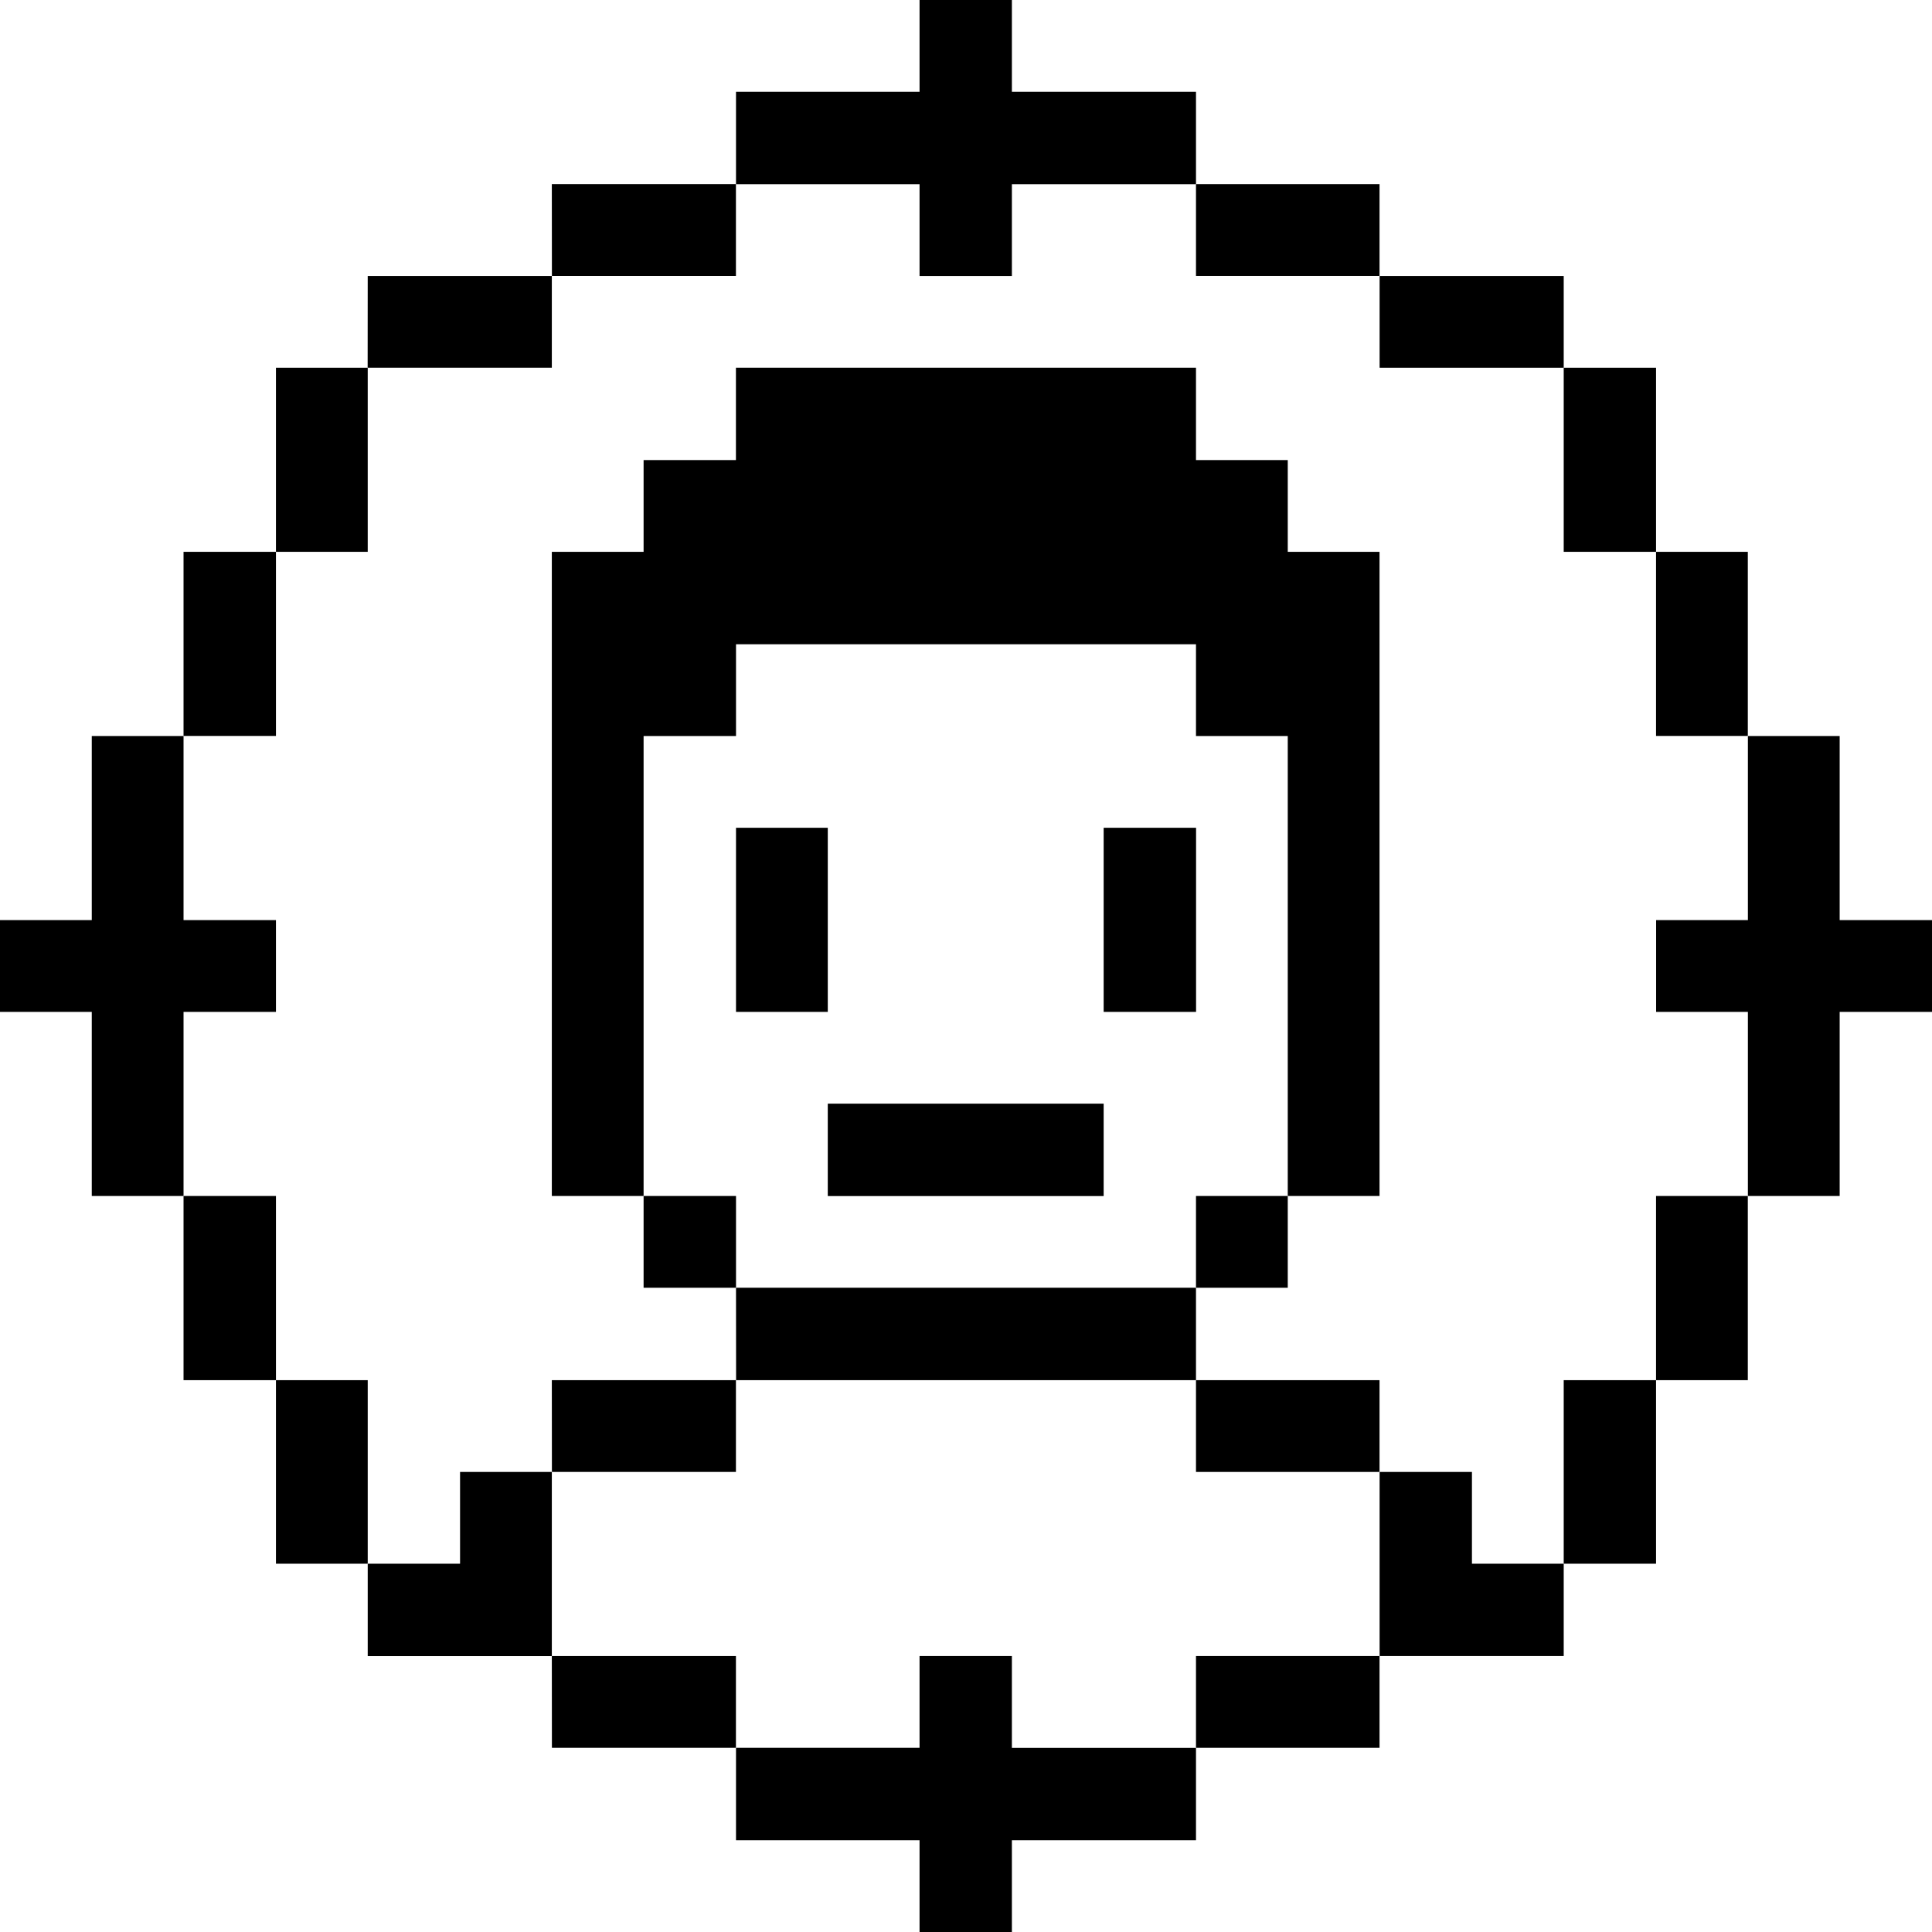
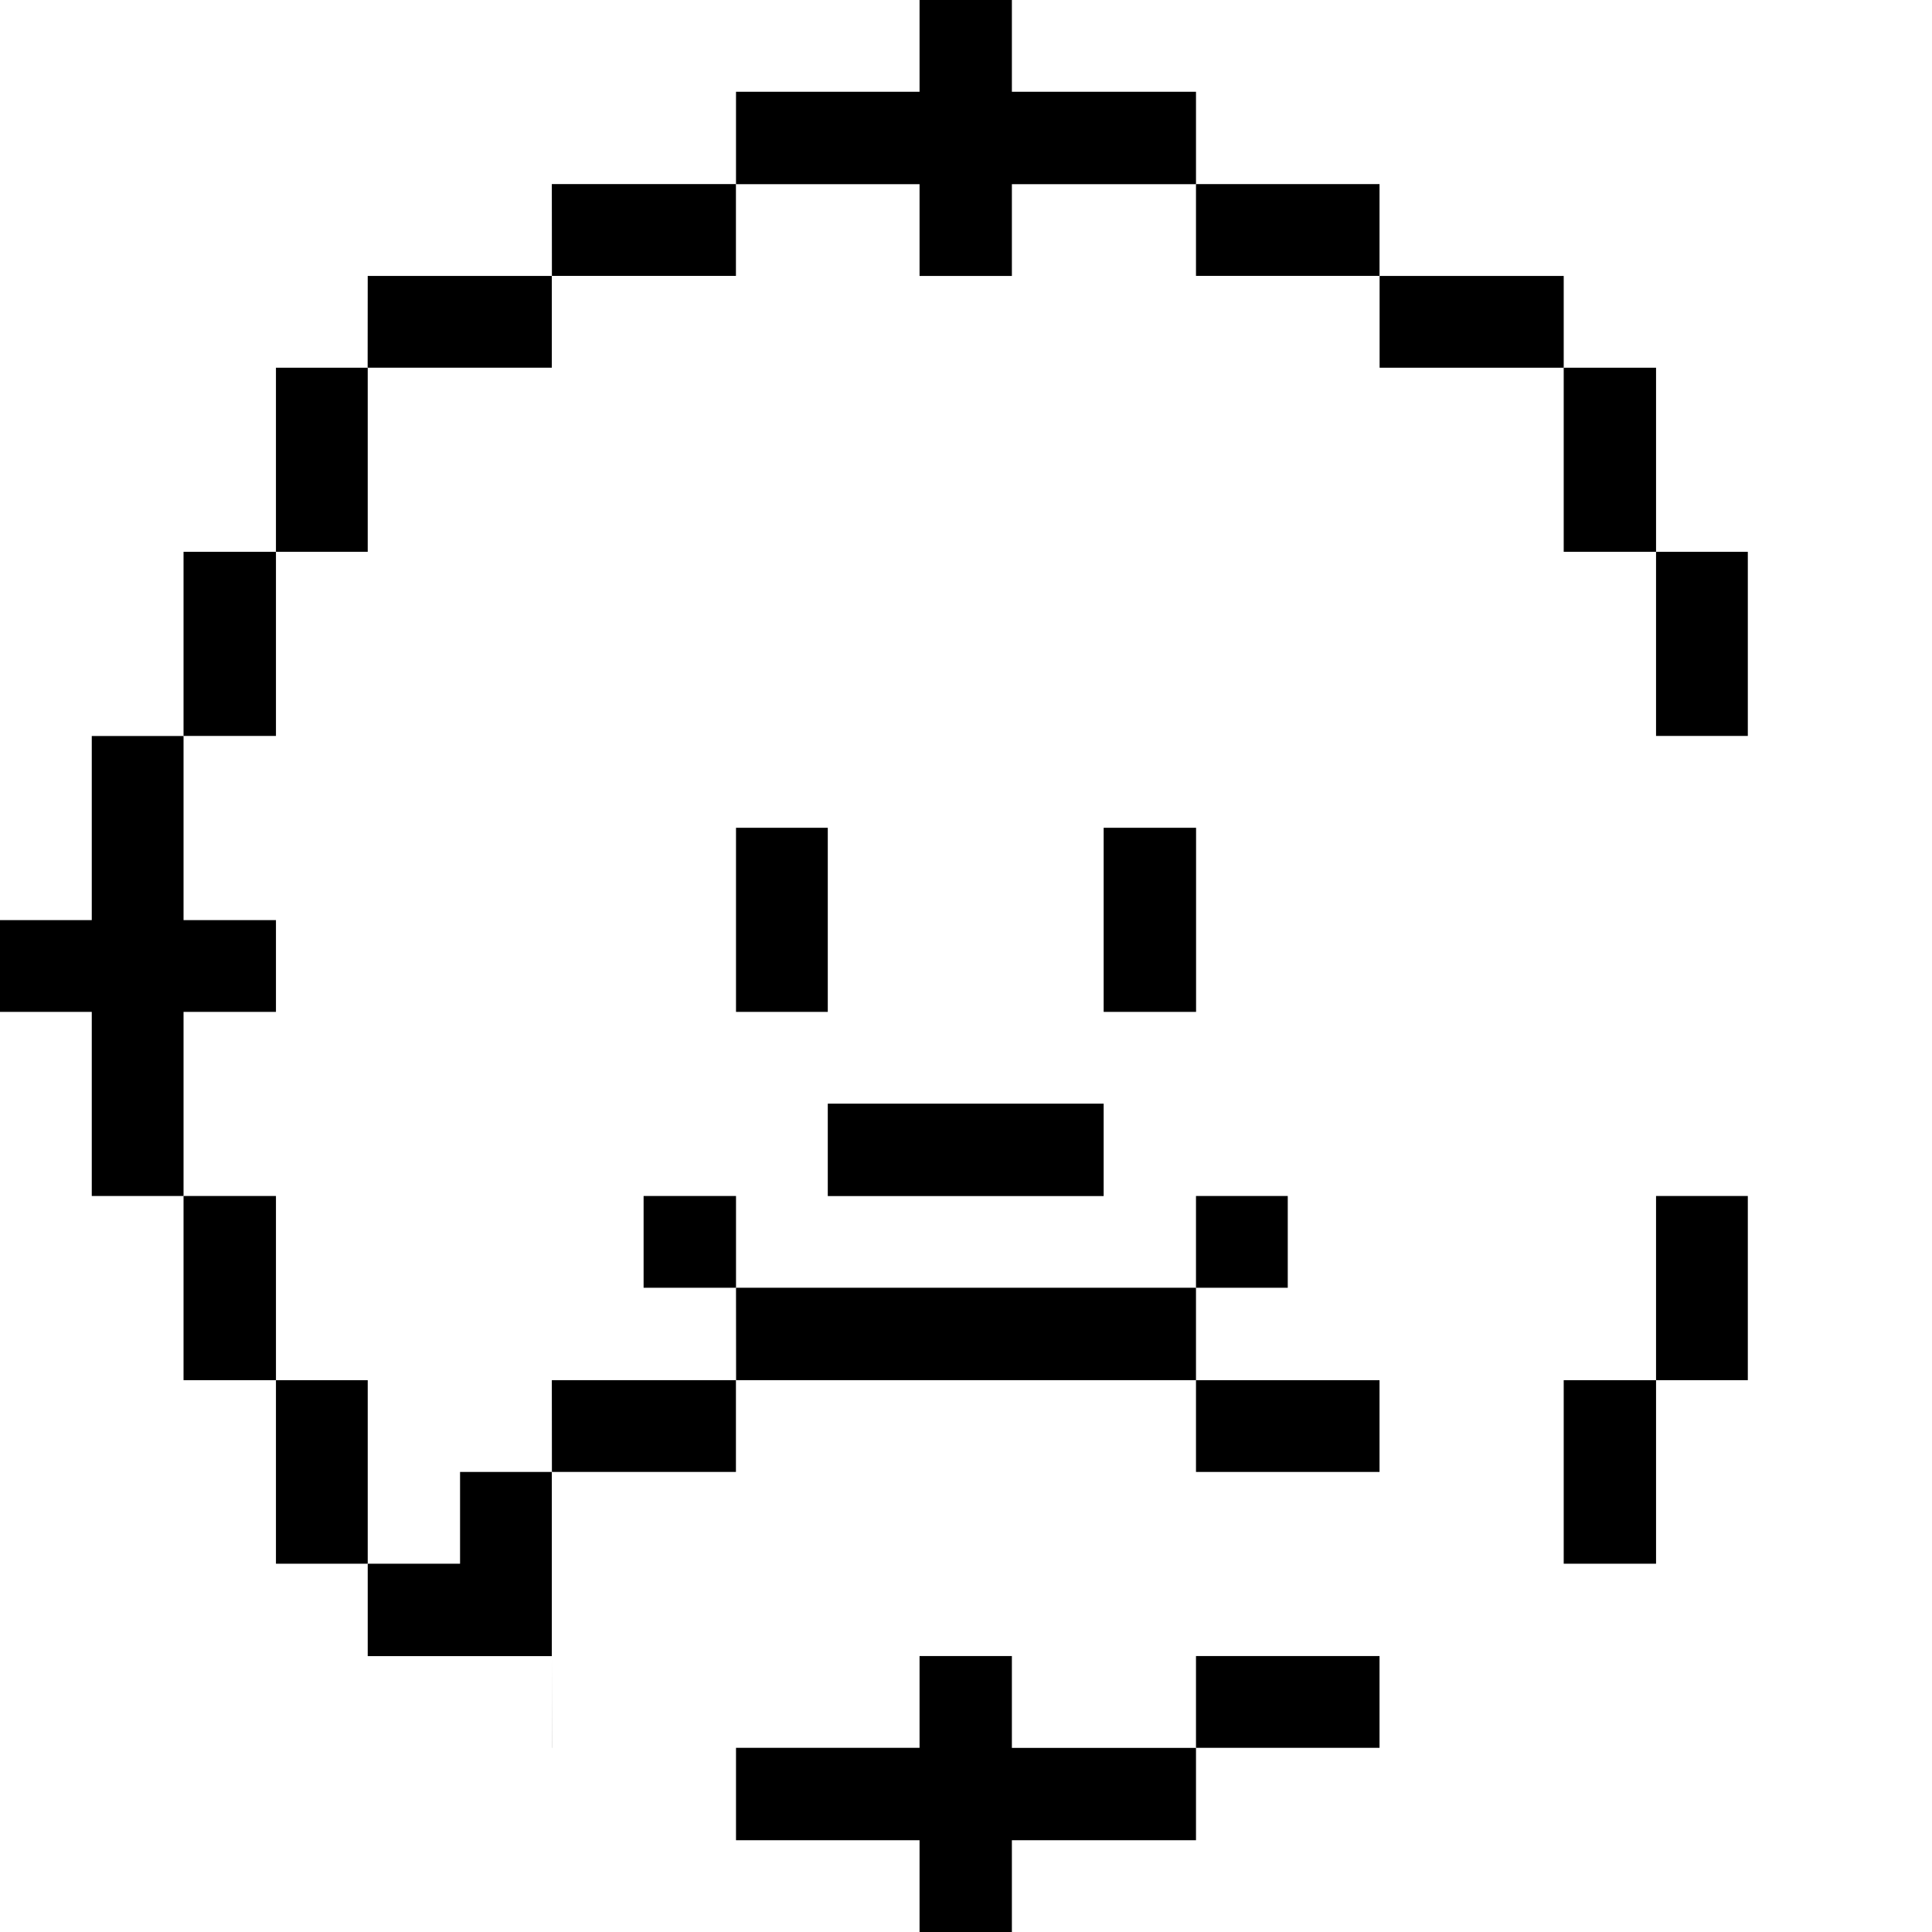
<svg xmlns="http://www.w3.org/2000/svg" data-bbox="0 0 24 24" width="24" height="24" viewBox="0 0 24 24" data-type="shape">
  <g>
-     <path d="M22.853 9.143h-1.14v2.287h-1.14v1.14h1.14v2.287h1.14V12.57H24v-1.14h-1.147z" />
    <path d="M20.572 14.857h1.14v2.288h-1.14Z" />
    <path d="M20.572 6.855h1.14v2.287h-1.14Z" />
    <path d="M19.425 17.145h1.147v2.28h-1.147Z" />
    <path d="M19.425 4.568h1.147v2.287h-1.147Z" />
-     <path d="M18.285 18.285h-1.147v2.287h2.287v-1.147h-1.14z" />
    <path d="M17.138 3.428h2.287v1.14h-2.287Z" />
    <path d="M14.857 20.572h2.28v1.14h-2.28Z" />
    <path d="M14.857 17.145h2.28v1.14h-2.28Z" />
    <path d="M14.857 14.857h1.14v1.14h-1.14Z" />
    <path d="M14.857 2.287h2.28v1.14h-2.28Z" />
    <path d="M13.71 10.283h1.148v2.287H13.71Z" />
    <path d="M12.57 20.572h-1.147v1.14h-2.28v1.148h2.28V24h1.147v-1.14h2.287v-1.147H12.57z" />
    <path d="M9.143 15.997h5.714v1.148H9.144Z" />
    <path d="M10.283 13.71h3.427v1.148h-3.427Z" />
    <path d="M11.423 3.428h1.147v-1.14h2.287V1.14H12.57V0h-1.147v1.14h-2.28v1.148h2.28z" />
    <path d="M9.143 10.283h1.14v2.287h-1.14Z" />
-     <path d="M6.855 20.572h2.287v1.14H6.856Z" />
+     <path d="M6.855 20.572v1.14H6.856Z" />
    <path d="M6.855 17.145h2.287v1.14H6.856Z" />
    <path d="M7.995 14.857h1.148v1.14H7.995Z" />
    <path d="M6.855 2.287h2.287v1.14H6.856Z" />
-     <path d="M7.995 9.143h1.148v-1.14h5.714v1.14h1.14v5.714h1.14V6.855h-1.14v-1.14h-1.14V4.568H9.142v1.147H7.995v1.14h-1.14v8.002h1.14z" />
    <path d="M5.715 18.285v1.14H4.568v1.148h2.287v-2.288z" />
    <path d="M4.568 3.428h2.287v1.14H4.567Z" />
    <path d="M3.428 17.145h1.14v2.28h-1.14Z" />
    <path d="M3.428 4.568h1.14v2.287h-1.14Z" />
    <path d="M2.28 14.857h1.148v2.288H2.28Z" />
    <path d="M2.28 6.855h1.148v2.287H2.28Z" />
    <path d="M3.428 12.57v-1.14H2.28V9.143H1.14v2.287H0v1.14h1.14v2.287h1.14V12.57z" />
  </g>
</svg>